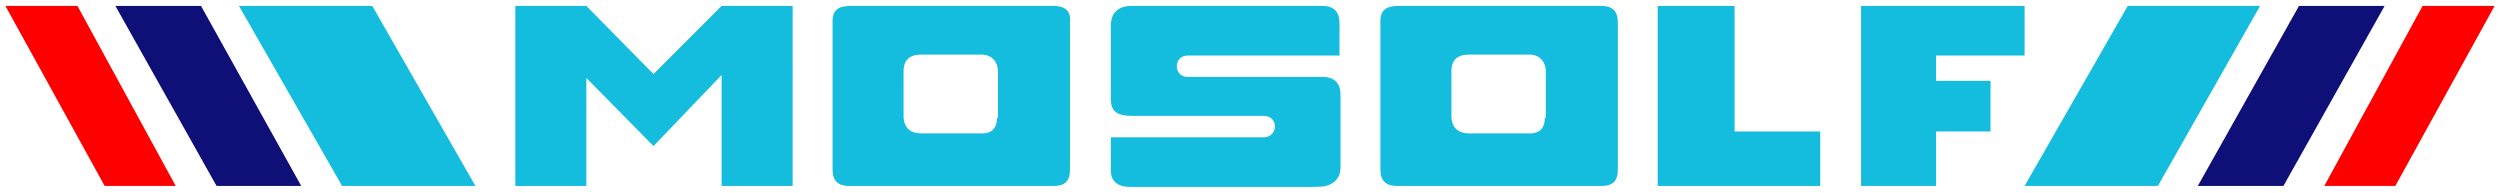
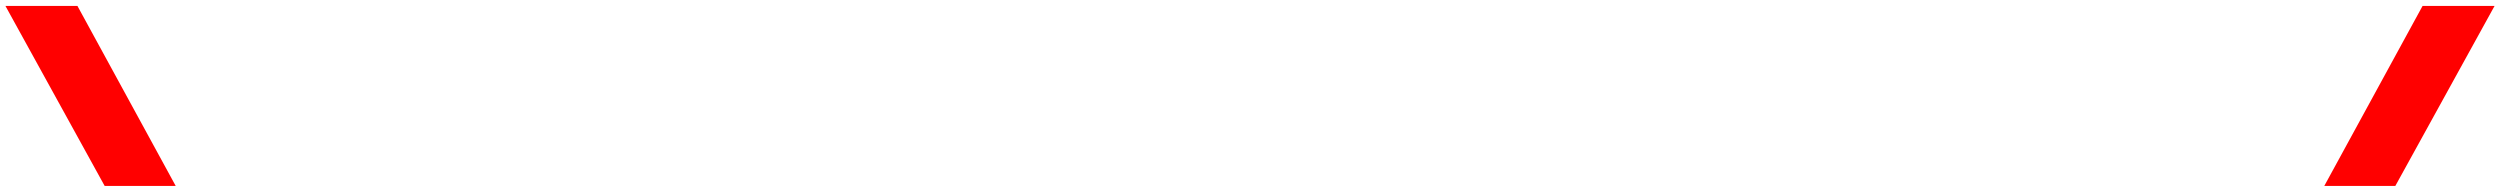
<svg xmlns="http://www.w3.org/2000/svg" id="svg189" version="1.1" width="1024" height="79" viewBox="-0.558 -0.558 256.915 19.716">
  <defs id="defs186" />
-   <path id="polygon105" d="m 11.299,0 10.4,18.5 h 8.701 L 20.1,0 Z m 224.4,0 -10.4,18.5 h 8.801 L 244.5,0 Z" style="fill:#0f0f78" />
  <path id="polygon107" d="M 0,0 10.199,18.5 H 17.5 L 7.4,0 Z m 248.4,0 -10.102,18.5 h 7.301 L 255.799,0 Z" style="fill:#ff0000" />
-   <path id="polygon109" d="M 24,0 34.6,18.5 H 48.299 L 37.699,0 Z m 28.4,0 v 18.5 h 7.299 V 7.398 l 6.9,7 7,-7.299 V 18.5 h 7.301 V 0 h -7.301 l -7,7 -6.9,-7 z m 34.5,0 C 85.6,0 85,0.4 85,1.6 v 15.199 c 0,1.2 0.599,1.701 1.699,1.701 h 21 c 1.1,0 1.701,-0.401 1.701,-1.701 V 1.699 C 109.5,0.799 109.199,0 107.699,0 Z m 28.799,0 c -1.2,0 -2.1,0.6 -2.1,2 v 7.6 c 0,1.2 0.599,1.699 2.199,1.699 h 13.5 c 1.6,0 1.5,2.201 0,2.201 h -15.699 v 3.398 c 0,1.2 0.8,1.701 2,1.701 h 18.5 c 0.2,0 1.3,3.9e-4 1.6,-0.1 0.8,-0.2 1.5,-0.8 1.5,-1.9 v -7.5 c 0,-1 -0.499,-1.801 -1.799,-1.801 H 123.5 h -2 c -1.5,0 -1.5,-2.199 0,-2.199 h 15.6 V 1.799 c 0,-1.2 -0.599,-1.799 -1.699,-1.799 h -14.701 z m 27.5,0 c -1.3,0 -1.9,0.4 -1.9,1.6 v 15.199 c 0,1.2 0.601,1.701 1.701,1.701 h 21 c 1.1,0 1.699,-0.401 1.699,-1.701 V 1.699 C 165.699,0.799 165.4,0 164,0 Z m 26.6,0 V 18.5 H 186.5 v -5.602 h -8.801 V 0 Z m 20.9,0 v 18.5 h 7.701 V 12.898 H 204 V 7.699 h -5.6 V 5.1 H 207.5 V 0 Z M 218.1,0 207.5,18.5 h 13.699 l 10.5,-18.5 z m -124,5 h 6.199 C 101.499,5 102,5.899 102,6.699 V 11.5 h -0.1 c 0,1.1 -0.6,1.6 -1.5,1.6 h -6.301 c -1,0 -1.801,-0.501 -1.801,-1.801 V 6.699 C 92.299,5.899 92.6,5 94.1,5 Z m 56.301,0 h 6.199 c 1.2,0 1.699,0.899 1.699,1.699 V 11.5 h -0.1 c 0,1.1 -0.6,1.6 -1.5,1.6 h -6.299 c -1,0 -1.801,-0.501 -1.801,-1.801 V 6.699 C 148.6,5.899 148.9,5 150.4,5 Z" style="fill:#14bcdd" />
</svg>